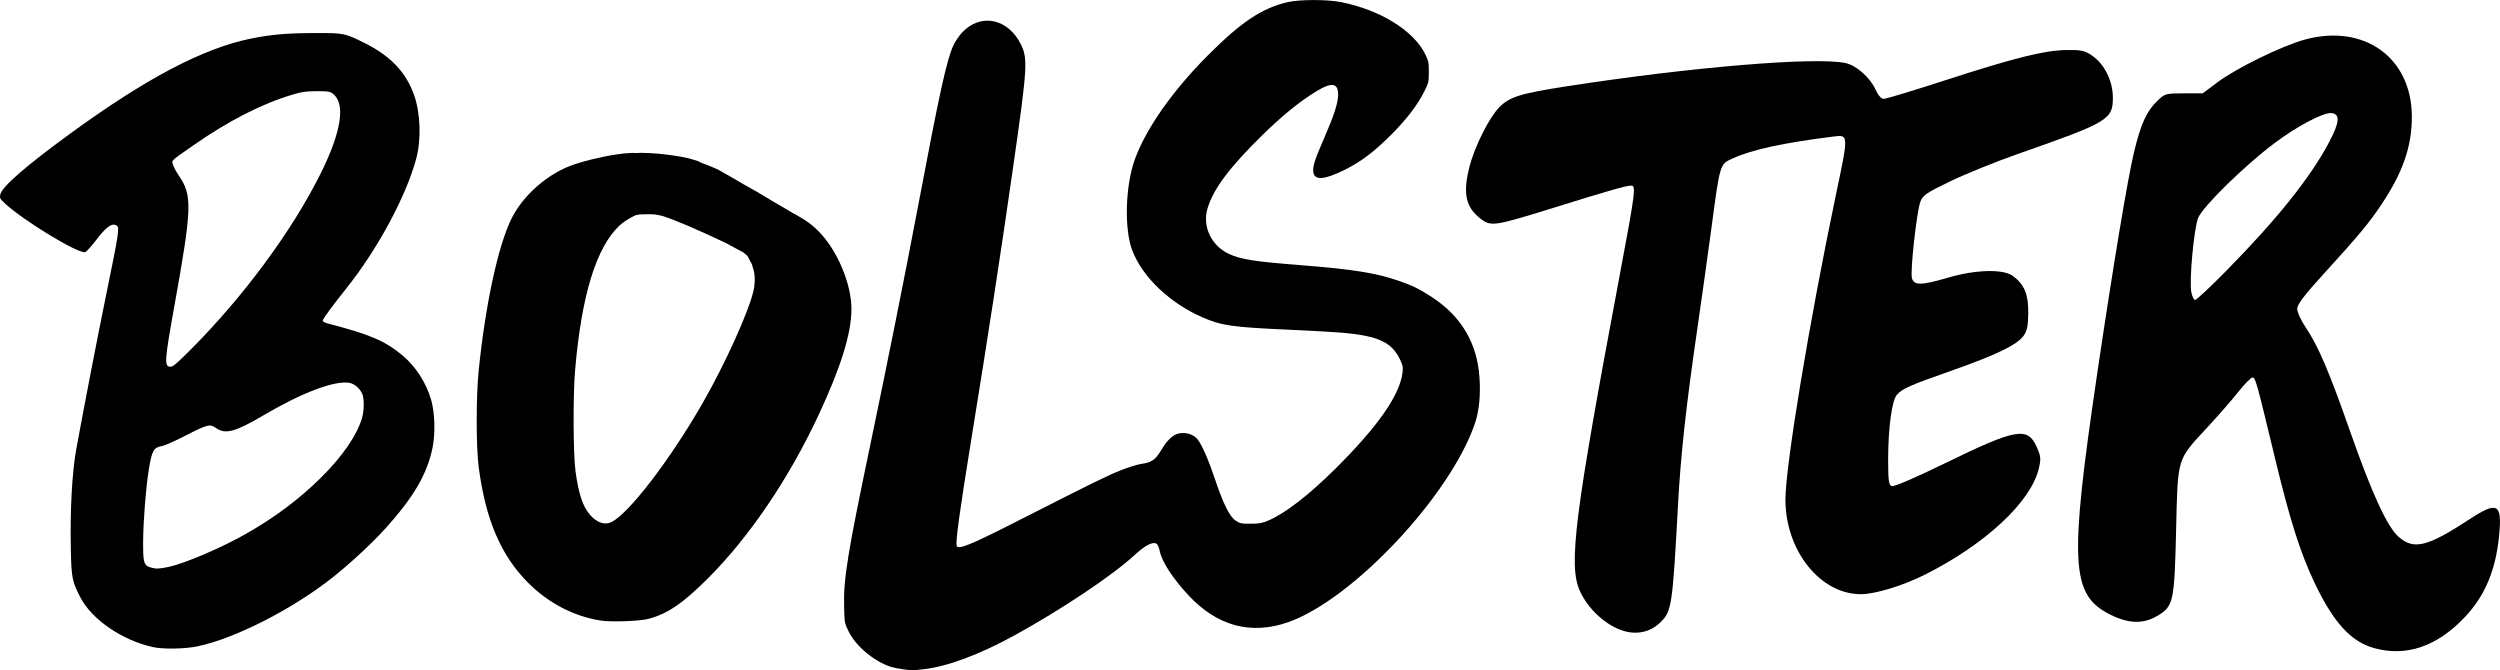
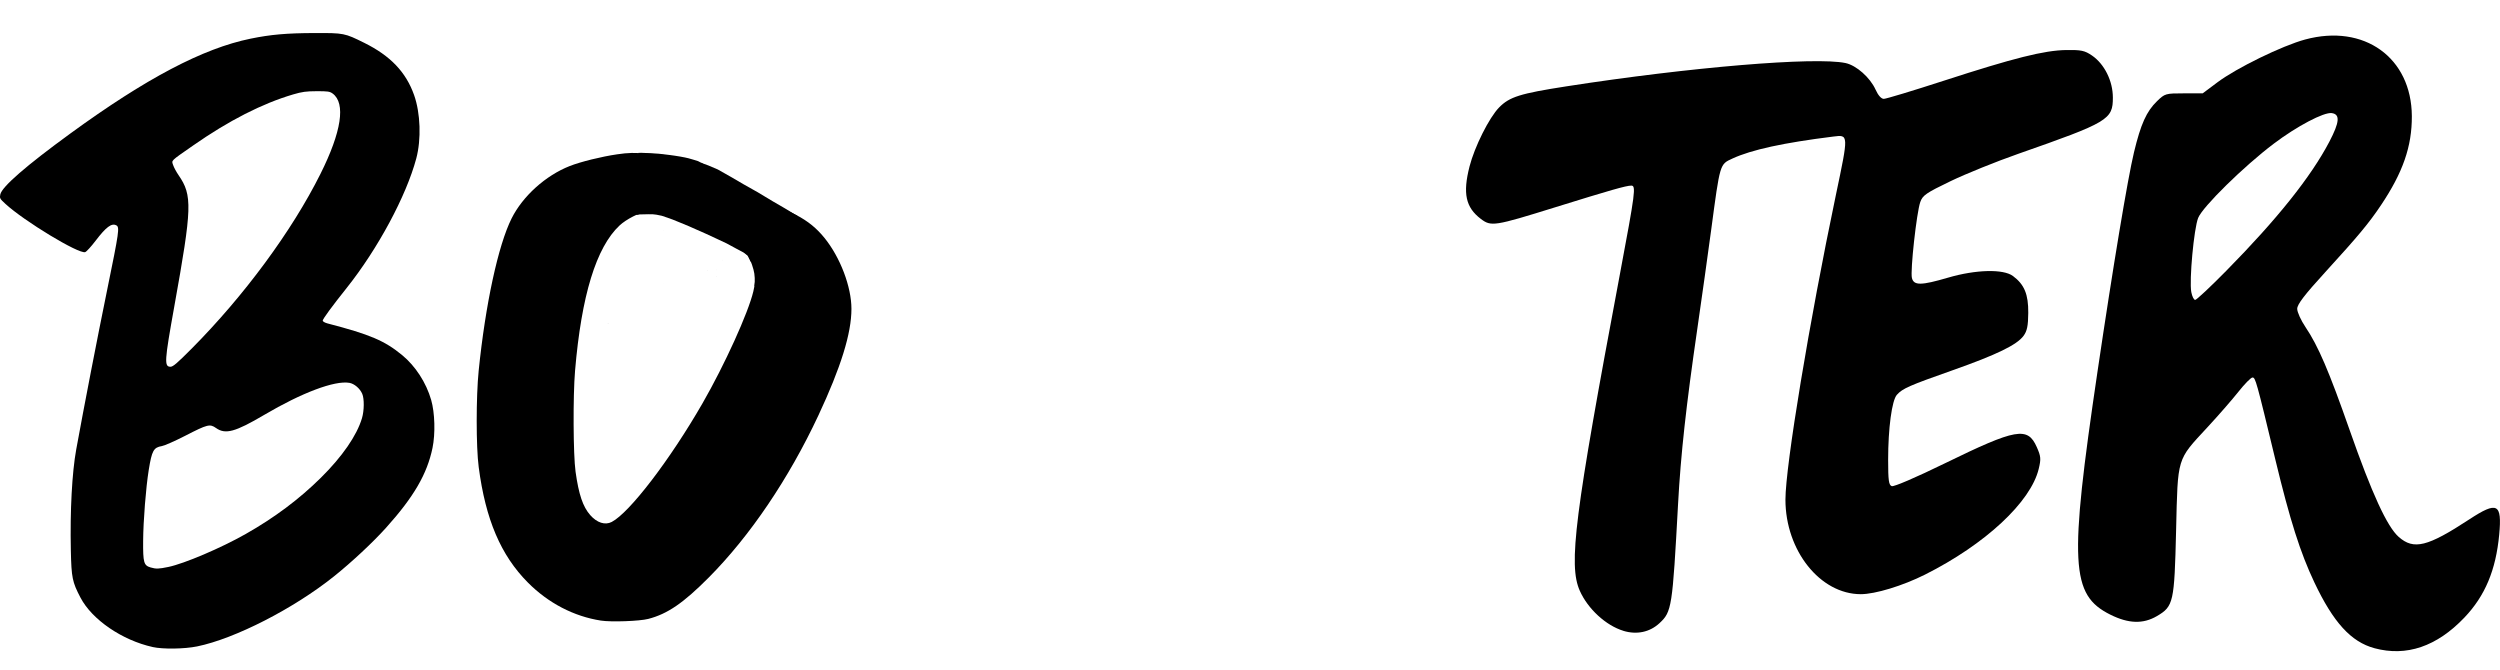
<svg xmlns="http://www.w3.org/2000/svg" id="svg1" version="1.1" viewBox="0 0 140.094 37.552" height="37.552mm" width="140.094mm">
  <defs id="defs1" />
  <g transform="translate(-34.017,-127.475)" id="layer1">
-     <path id="path11" d="m 84.581,164.972 c -0.223,-0.029 -0.51,-0.086 -0.639,-0.128 -0.935,-0.299 -1.959,-1.152 -2.362,-1.967 -0.235,-0.476 -0.238,-0.491 -0.261,-1.391 -0.041,-1.566 0.181,-2.936 1.485,-9.172 0.98,-4.685 1.924,-9.402 2.631,-13.142 1.232,-6.519 1.636,-8.36 2.01,-9.157 0.103,-0.22 0.322,-0.544 0.487,-0.72 1.033,-1.104 2.576,-0.79 3.295,0.67 0.39,0.791 0.359,1.301 -0.395,6.586 -0.701,4.917 -1.422,9.613 -2.39,15.572 -0.647,3.985 -0.886,5.725 -0.814,5.94 0.077,0.231 0.756,-0.044 3.274,-1.323 4.485,-2.279 5.175,-2.618 5.917,-2.911 0.423,-0.167 0.949,-0.33 1.169,-0.361 0.553,-0.078 0.767,-0.223 1.068,-0.72 0.447,-0.741 0.777,-1.008 1.246,-1.008 0.343,0 0.649,0.133 0.828,0.36 0.243,0.309 0.614,1.157 0.962,2.198 0.47,1.406 0.827,2.126 1.166,2.35 0.242,0.16 0.318,0.176 0.846,0.174 0.492,-0.002 0.643,-0.03 0.996,-0.182 0.944,-0.408 2.249,-1.415 3.71,-2.861 2.408,-2.385 3.651,-4.161 3.801,-5.429 0.036,-0.306 0.017,-0.401 -0.146,-0.741 -0.462,-0.962 -1.222,-1.312 -3.239,-1.491 -0.422,-0.037 -1.76,-0.112 -2.974,-0.167 -3.21,-0.143 -3.787,-0.226 -4.875,-0.704 -1.807,-0.793 -3.313,-2.224 -3.898,-3.704 -0.473,-1.195 -0.408,-3.66 0.135,-5.148 0.632,-1.732 2.113,-3.838 4.096,-5.826 1.872,-1.877 3.035,-2.648 4.488,-2.98 0.655,-0.149 2.196,-0.149 2.949,-2.2e-4 2.207,0.437 4.075,1.59 4.734,2.919 0.185,0.374 0.205,0.47 0.205,0.995 0,0.541 -0.016,0.613 -0.238,1.062 -0.381,0.77 -0.982,1.563 -1.84,2.426 -0.981,0.986 -1.733,1.555 -2.654,2.008 -1.168,0.574 -1.704,0.599 -1.747,0.079 -0.026,-0.314 0.097,-0.686 0.627,-1.899 0.537,-1.23 0.768,-1.949 0.768,-2.397 0,-0.741 -0.432,-0.731 -1.578,0.035 -0.837,0.559 -1.67,1.254 -2.636,2.198 -1.871,1.829 -2.792,3.06 -3.111,4.159 -0.29,0.997 0.225,2.076 1.207,2.53 0.671,0.31 1.443,0.43 4.103,0.637 2.827,0.22 4.163,0.435 5.418,0.872 0.785,0.273 1.128,0.442 1.84,0.904 1.654,1.074 2.548,2.579 2.678,4.51 0.067,0.99 -0.018,1.862 -0.245,2.541 -1.356,4.049 -6.862,9.914 -10.491,11.177 -2.073,0.721 -3.963,0.211 -5.564,-1.503 -0.873,-0.935 -1.492,-1.881 -1.612,-2.465 -0.051,-0.249 -0.119,-0.4 -0.199,-0.442 -0.216,-0.116 -0.646,0.113 -1.232,0.656 -1.217,1.127 -4.106,3.057 -6.736,4.499 -1.962,1.076 -3.741,1.736 -5.088,1.888 -0.633,0.072 -0.6,0.072 -1.172,-0.003 z" style="fill:#000000;stroke-width:0.064" />
    <path id="path12" d="m 124.989,162.825 c -0.981,-0.298 -1.993,-1.229 -2.445,-2.247 -0.644,-1.451 -0.295,-4.203 2.244,-17.714 0.87,-4.631 0.916,-4.988 0.642,-4.988 -0.281,0 -1.176,0.255 -4.277,1.219 -3.4,1.058 -3.578,1.085 -4.156,0.645 -0.849,-0.647 -1.016,-1.425 -0.632,-2.933 0.282,-1.105 1.103,-2.745 1.659,-3.311 0.584,-0.595 1.172,-0.779 3.78,-1.184 6.934,-1.077 13.943,-1.661 15.631,-1.304 0.607,0.129 1.378,0.811 1.685,1.491 0.146,0.323 0.318,0.516 0.461,0.516 0.126,0 1.628,-0.454 3.338,-1.009 3.958,-1.285 5.653,-1.71 6.89,-1.727 0.834,-0.012 1.031,0.03 1.436,0.306 0.697,0.476 1.17,1.423 1.172,2.351 0.003,1.241 -0.245,1.389 -5.302,3.159 -1.231,0.431 -2.937,1.12 -3.79,1.531 -1.373,0.661 -1.569,0.796 -1.7,1.17 -0.207,0.588 -0.568,3.865 -0.469,4.258 0.107,0.428 0.513,0.424 2.034,-0.022 1.547,-0.453 3.088,-0.492 3.628,-0.09 0.64,0.477 0.867,1.025 0.858,2.068 -0.006,0.722 -0.066,1.015 -0.262,1.282 -0.375,0.512 -1.505,1.06 -3.988,1.936 -2.426,0.855 -2.794,1.017 -3.112,1.371 -0.28,0.311 -0.49,1.871 -0.49,3.64 0,1.157 0.035,1.415 0.201,1.479 0.118,0.045 1.344,-0.481 2.974,-1.277 4.011,-1.959 4.643,-2.07 5.156,-0.909 0.229,0.518 0.242,0.658 0.108,1.215 -0.446,1.86 -3,4.235 -6.377,5.93 -1.246,0.625 -2.787,1.095 -3.594,1.095 -2.277,0 -4.223,-2.442 -4.223,-5.299 0,-1.89 1.347,-10.026 2.826,-17.067 0.718,-3.417 0.719,-3.385 -0.141,-3.278 -2.796,0.348 -4.585,0.738 -5.655,1.232 -0.714,0.33 -0.69,0.249 -1.193,4.012 -0.179,1.337 -0.526,3.811 -0.771,5.5 -0.634,4.358 -0.931,7.056 -1.083,9.848 -0.316,5.805 -0.352,6.035 -1.038,6.674 -0.543,0.506 -1.274,0.662 -2.027,0.433 z" style="fill:#000000;stroke-width:0.128" />
    <path id="path13" d="m 167.071,163.797 c -1.306,-0.352 -2.298,-1.44 -3.364,-3.689 -0.786,-1.66 -1.368,-3.49 -2.184,-6.875 -1.071,-4.444 -1.116,-4.604 -1.282,-4.604 -0.086,0 -0.44,0.36 -0.788,0.799 -0.348,0.44 -1.133,1.34 -1.745,2 -1.72,1.858 -1.649,1.623 -1.748,5.778 -0.096,4.03 -0.145,4.248 -1.074,4.793 -0.774,0.454 -1.593,0.428 -2.616,-0.083 -2.218,-1.108 -2.309,-2.839 -0.716,-13.606 0.869,-5.878 1.693,-10.83 2.047,-12.302 0.38,-1.582 0.699,-2.29 1.292,-2.865 0.439,-0.425 0.478,-0.437 1.504,-0.437 h 1.053 l 0.826,-0.618 c 1.08,-0.808 3.627,-2.051 4.917,-2.4 3.305,-0.893 5.962,1.016 5.978,4.297 0.008,1.691 -0.5,3.155 -1.73,4.988 -0.686,1.022 -1.262,1.714 -3.127,3.757 -1.167,1.278 -1.567,1.802 -1.567,2.051 0,0.184 0.21,0.646 0.467,1.027 0.71,1.054 1.315,2.466 2.47,5.763 1.248,3.564 2.101,5.419 2.752,5.992 0.845,0.742 1.613,0.552 3.952,-0.982 1.576,-1.033 1.842,-0.898 1.679,0.849 -0.187,1.994 -0.792,3.436 -1.95,4.651 -1.55,1.625 -3.246,2.202 -5.047,1.717 z m -8.297,-21.15 c 2.851,-2.893 4.739,-5.257 5.773,-7.228 0.576,-1.099 0.614,-1.539 0.136,-1.606 -0.442,-0.062 -1.953,0.734 -3.25,1.714 -1.672,1.262 -3.986,3.534 -4.236,4.159 -0.238,0.595 -0.507,3.502 -0.385,4.156 0.045,0.241 0.143,0.439 0.218,0.439 0.074,0 0.859,-0.735 1.744,-1.633 z" style="fill:#000000;stroke-width:0.128" />
    <path d="m 69.414,136.046 c -0.261,0.005 -0.484,0.03 -0.814,0.077 -0.872,0.126 -2.043,0.415 -2.657,0.657 -1.354,0.533 -2.63,1.683 -3.256,2.933 -0.752,1.502 -1.469,4.819 -1.846,8.537 -0.148,1.46 -0.148,4.268 0.002,5.404 0.384,2.932 1.239,4.939 2.755,6.465 1.144,1.152 2.577,1.898 4.095,2.133 0.578,0.089 2.163,0.033 2.654,-0.095 1.077,-0.28 1.965,-0.888 3.392,-2.324 2.309,-2.324 4.482,-5.538 6.14,-9.081 1.261,-2.696 1.85,-4.593 1.851,-5.963 0.001,-1.242 -0.625,-2.89 -1.515,-3.987 -0.857,-1.057 -1.924,-1.611 -4.432,-2.302 -0.957,-0.264 -1.331,-0.468 -1.98,-1.083 -1.025,-0.971 -1.634,-1.213 -3.35,-1.329 -0.48,-0.032 -0.778,-0.047 -1.039,-0.042 z m 1.114,3.156 c 0.056,5.3e-4 0.113,0.016 0.167,0.028 0.041,0.012 0.08,0.027 0.12,0.042 0.009,0.001 0.019,0.002 0.028,0.004 0.04,0.004 0.074,0.025 0.111,0.037 0.051,0.019 0.104,0.033 0.158,0.044 0.071,0.008 0.14,0.025 0.209,0.041 0.074,0.019 0.143,0.047 0.212,0.08 0.054,0.027 0.109,0.05 0.165,0.072 0.096,0.041 0.194,0.079 0.291,0.117 0.031,0.014 0.062,0.026 0.094,0.037 0.013,0.004 0.031,0.013 0.045,0.012 0.049,-0.001 0.099,0.018 0.145,0.032 0.054,0.014 0.106,0.034 0.156,0.059 0.068,0.034 0.139,0.062 0.212,0.085 0.091,0.027 0.184,0.046 0.274,0.073 0.047,0.012 0.091,0.03 0.133,0.054 0.084,0.045 0.161,0.1 0.242,0.149 0.098,0.058 0.193,0.123 0.295,0.174 0.036,0.017 0.071,0.036 0.105,0.054 0.1,-0.008 0.2,0.011 0.299,0.032 0.075,0.015 0.147,0.043 0.218,0.073 0.068,0.032 0.13,0.073 0.195,0.11 0.042,0.026 0.088,0.049 0.128,0.079 0.03,0.01 0.06,0.017 0.089,0.029 0.09,0.04 0.173,0.095 0.255,0.148 0.054,0.037 0.109,0.072 0.165,0.107 0.042,0.029 0.083,0.058 0.122,0.089 0.012,0.011 0.024,0.022 0.036,0.033 0.013,0.012 0.024,0.024 0.037,0.036 0.048,0.042 0.102,0.076 0.155,0.112 0.255,0.048 0.534,0.281 0.756,0.659 0.242,0.413 0.274,1.115 0.087,1.902 -0.287,1.207 -1.602,4.103 -2.846,6.267 -1.818,3.162 -4.094,6.137 -5.09,6.652 -0.371,0.192 -0.826,0.047 -1.203,-0.383 -0.413,-0.47 -0.644,-1.155 -0.823,-2.432 -0.132,-0.945 -0.148,-4.246 -0.028,-5.66 0.358,-4.218 1.185,-6.916 2.496,-8.141 0.368,-0.343 1.108,-0.721 1.532,-0.788 0.016,-0.02 0.034,-0.039 0.055,-0.055 0.019,-0.014 0.041,-0.024 0.061,-0.036 0.027,-0.008 0.054,-0.018 0.082,-0.024 0.019,-0.004 0.037,-0.005 0.056,-0.005 z m 0.685,1.17 c 4.23e-4,0.001 2.94e-4,0.003 0.001,0.003 0.004,0.003 0.009,0.003 0.013,0.004 0.002,-1.1e-4 0.004,6e-5 0.006,0 -0.007,-0.002 -0.013,-0.004 -0.02,-0.007 z m 0.052,0.018 c -8.4e-5,1.4e-4 1.01e-4,3.9e-4 0,5.2e-4 2.12e-4,-1.2e-4 3.18e-4,-4.1e-4 5.17e-4,-5.2e-4 -1.49e-4,-5e-5 -3.67e-4,6e-5 -5.17e-4,0 z m 3.259,1.651 c -9.58e-4,0.003 -0.001,0.008 0,0.016 6.28e-4,0.004 0.001,0.008 0.002,0.011 0.004,-0.025 8.5e-5,-0.033 -0.002,-0.027 z m -0.371,0.553 v 5.2e-4 c 0.001,0.005 0.002,0.01 0.003,0.015 6.31e-4,1.8e-4 7.47e-4,0.001 0.002,0.001 -3.75e-4,-0.005 0.002,-0.011 -0.001,-0.014 -9.34e-4,-10e-4 -0.003,-0.002 -0.004,-0.003 z m -0.467,0.037 v 5.2e-4 c -0.004,10e-4 -0.01,0.007 -0.007,0.008 0.004,0.002 0.009,0.004 0.013,0.006 -0.001,-0.004 -0.002,-0.01 -0.003,-0.014 -3.25e-4,-9.8e-4 -0.001,-9.2e-4 -0.003,-5.2e-4 z m 0.502,0.316 c 2.3e-4,0.005 8.21e-4,0.012 0.001,0.018 0.003,-0.007 0.004,-0.011 0.007,-0.018 -0.003,-6e-5 -0.005,-2.5e-4 -0.008,-5.1e-4 z m -3.744,0.424 c -0.001,0.002 -0.002,0.004 -0.003,0.006 l 5.16e-4,5.2e-4 c 9.68e-4,-0.001 0.002,-0.004 0.003,-0.006 z m 0.754,0.014 c -0.002,0.002 -0.003,0.003 -0.004,0.005 0.001,-7.5e-4 0.003,-0.001 0.004,-0.002 -7e-5,-10e-4 6.9e-5,-0.002 0,-0.003 z m -3.106,2.229 c -0.004,0.004 -0.009,0.008 -0.013,0.012 0.006,0.001 0.019,0.003 0.025,0.004 -0.004,-0.006 -0.008,-0.009 -0.012,-0.015 z" style="fill:#000000;stroke-width:0.064" id="path10" />
    <path id="path9" d="m 42.573,163.733 c -1.713,-0.38 -3.401,-1.535 -4.046,-2.769 -0.459,-0.876 -0.507,-1.115 -0.54,-2.64 -0.048,-2.233 0.066,-4.364 0.301,-5.66 0.448,-2.459 1.182,-6.247 1.736,-8.953 0.669,-3.266 0.703,-3.506 0.512,-3.608 -0.263,-0.141 -0.574,0.091 -1.165,0.867 -0.248,0.326 -0.51,0.611 -0.581,0.634 -0.36,0.114 -3.413,-1.733 -4.47,-2.705 -0.314,-0.289 -0.331,-0.32 -0.286,-0.529 0.093,-0.431 1.441,-1.604 3.926,-3.414 4.243,-3.091 7.429,-4.768 10.098,-5.314 1.138,-0.233 2.015,-0.31 3.595,-0.315 1.636,-0.005 1.674,0.002 2.779,0.55 1.466,0.727 2.335,1.638 2.791,2.927 0.358,1.013 0.408,2.478 0.121,3.553 -0.563,2.104 -2.153,5.062 -3.9,7.255 -0.835,1.048 -1.342,1.74 -1.342,1.831 0,0.048 0.122,0.118 0.272,0.157 2.377,0.618 3.196,0.966 4.179,1.775 0.745,0.613 1.346,1.541 1.626,2.51 0.208,0.72 0.241,1.894 0.075,2.692 -0.303,1.462 -1.048,2.743 -2.602,4.471 -0.735,0.818 -1.922,1.926 -2.91,2.718 -2.258,1.809 -5.561,3.5 -7.677,3.932 -0.716,0.146 -1.918,0.163 -2.491,0.036 z m 0.874,-4.486 c 0.891,-0.184 2.953,-1.062 4.338,-1.848 1.618,-0.918 2.991,-1.945 4.21,-3.149 1.201,-1.186 2.017,-2.369 2.306,-3.34 0.126,-0.425 0.133,-1.088 0.015,-1.365 -0.129,-0.301 -0.446,-0.571 -0.725,-0.617 -0.824,-0.138 -2.659,0.553 -4.759,1.791 -1.636,0.965 -2.181,1.114 -2.709,0.742 -0.346,-0.243 -0.47,-0.212 -1.728,0.434 -0.569,0.292 -1.157,0.552 -1.307,0.577 -0.466,0.079 -0.561,0.252 -0.737,1.343 -0.159,0.99 -0.305,2.832 -0.313,3.967 -0.009,1.224 0.036,1.381 0.424,1.493 0.302,0.087 0.445,0.083 0.986,-0.029 z m 1.301,-12.226 c 2.948,-2.967 5.626,-6.599 7.224,-9.796 1.186,-2.372 1.427,-3.966 0.684,-4.509 -0.158,-0.115 -0.272,-0.132 -0.895,-0.13 -0.588,0.002 -0.82,0.034 -1.312,0.179 -1.74,0.513 -3.606,1.466 -5.618,2.869 -1.287,0.897 -1.203,0.815 -1.111,1.095 0.043,0.129 0.18,0.384 0.305,0.565 0.78,1.134 0.758,1.8 -0.239,7.344 -0.555,3.087 -0.574,3.389 -0.212,3.389 0.139,0 0.373,-0.201 1.174,-1.007 z" style="fill:#000000;stroke-width:0.064" />
    <path id="path18" d="m 70.308,139.306 0.751,0.016 1.903,0.592 2.254,1.199 0.624,0.384 0.4,0.128 c 0,0 0.176,-0.32 -0.128,-0.624 -0.304,-0.304 -5.34,-2.478 -5.34,-2.478 z" style="fill:#000000;stroke-width:0.265" />
    <path id="path19" d="m 69.785,136.044 0.158,-0.006 0.26,0.011 0.379,0.017 0.345,0.023 0.26,0.028 0.367,0.045 0.249,0.034 0.322,0.051 0.271,0.051 0.198,0.045 0.264,0.076 0.24,0.072 0.232,0.112 0.104,0.072 0.192,0.128 0.416,0.256 0.232,0.176 0.544,0.344 1.023,0.512 1.151,0.671 0.807,0.376 0.248,0.272 -3.613,-0.104 -3.885,-1.663 z" style="fill:#000000;stroke-width:0.265" />
    <path id="path20" d="m 73.301,136.598 0.407,0.147 0.531,0.226 0.78,0.441 0.656,0.384 0.803,0.452 0.825,0.497 0.701,0.407 0.724,0.441 c 0,0 -0.735,0.43 -0.803,0.441 -0.068,0.011 -5.245,-1.809 -5.268,-1.865 -0.023,-0.057 0.644,-1.571 0.644,-1.571 z" style="fill:#000000;stroke-width:0.265" />
    <path id="path21" d="m 70.26,139.306 0.288,0.011 0.175,0.006 0.203,0.017 0.147,0.028 0.164,0.028 0.294,0.096 0.237,0.102 0.306,0.12 0.32,0.136 0.296,0.136 0.288,0.128 0.28,0.12 0.28,0.136 0.368,0.152 0.36,0.176 0.296,0.144 0.352,0.168 0.408,0.208 0.336,0.168 0.208,0.144 c 0,0 0.24,-0.679 0.2,-0.751 -0.04,-0.072 -2.694,-1.487 -3.062,-1.591 -0.368,-0.104 -2.262,-0.4 -2.262,-0.4 z" style="fill:#000000;stroke-width:0.265" />
    <path id="path22" d="m 69.732,139.178 0.504,0.144 0.036,0.002 0.11,-0.018 z" style="fill:#000000;stroke-width:0.265" />
    <path id="path23" d="m 75.515,141.25 0.327,0.339 0.14,0.246 0.094,0.257 0.082,0.222 0.082,0.269 0.047,0.222 0.023,0.246 v 0.222 l -0.012,0.246 0.865,-0.234 c 0,0 -0.105,-1.953 -0.234,-2.023 -0.129,-0.07 -1.415,-0.012 -1.415,-0.012 z" style="fill:#000000;stroke-width:0.265" />
    <path id="path24" d="m 75.919,141.7 -0.187,-0.193 -0.175,-0.146 -0.094,-0.064 -0.123,-0.099 c 0,0 -0.158,-0.269 -0.082,-0.281 0.076,-0.012 0.415,-0.023 0.544,0.006 0.129,0.029 0.246,0.275 0.269,0.292 0.023,0.018 -0.152,0.485 -0.152,0.485 z" style="fill:#000000;stroke-width:0.265" />
    <path id="path25" d="m 70.223,139.307 0.446,0.041 0.232,0.041 0.331,0.058 0.322,0.074 0.232,0.058 0.149,-0.331 c 0,0 -0.446,-0.38 -0.728,-0.389 -0.281,-0.008 -1.017,0.091 -1.017,0.091 z" style="fill:#000000;stroke-width:0.265" />
    <path id="path26" d="m 70.272,139.322 0.12,-0.004 c 0,0 -0.018,-0.043 -0.03,-0.044 -0.012,-0.001 -0.116,0.018 -0.116,0.018 z" style="fill:#000000;stroke-width:0.265" />
    <path id="path27" d="m 69.961,139.391 0.62,0.023 0.479,0.082 0.514,0.129 0.514,0.21 0.643,0.269 0.585,0.246 0.667,0.316 0.667,0.316 0.479,0.246 0.456,0.269 0.129,0.082 0.105,0.117 0.082,0.082 0.07,0.14 0.094,0.187 0.058,0.082 c 0,0 0.386,-0.631 0.362,-0.795 -0.023,-0.164 -2.152,-2.163 -2.409,-2.21 -0.257,-0.047 -3.917,-0.935 -3.917,-0.935 z" style="fill:#000000;stroke-width:0.265" />
    <path id="path28" d="m 69.603,139.497 0.761,-0.017 0.24,0.003 0.199,0.023 0.292,0.059 0.21,0.07 0.398,0.14 0.374,0.152 0.538,0.222 0.421,0.187 0.503,0.222 0.631,0.292 0.573,0.269 0.561,0.304 0.374,0.199 0.175,0.129 0.281,0.199 -0.105,-0.737 c 0,0 -2.619,-1.906 -3.017,-2.058 -0.398,-0.152 -3.613,-0.9 -3.613,-0.9 z" style="fill:#000000;stroke-width:0.265" />
-     <path id="path29" d="m 75.74,141.665 0.079,0.073 0.064,0.056 0.07,0.097 0.032,0.061 0.067,0.126 0.035,0.061 0.029,0.038 c 0,0 0.006,0.059 0.053,0.032 0.047,-0.026 0.149,-0.558 0.079,-0.611 -0.07,-0.053 -0.506,-0.035 -0.506,-0.035 z" style="fill:#000000;stroke-width:0.265" />
    <path id="path30" d="m 69.685,139.515 0.155,-0.035 -0.115,-0.117 z" style="fill:#000000;stroke-width:0.265" />
  </g>
</svg>